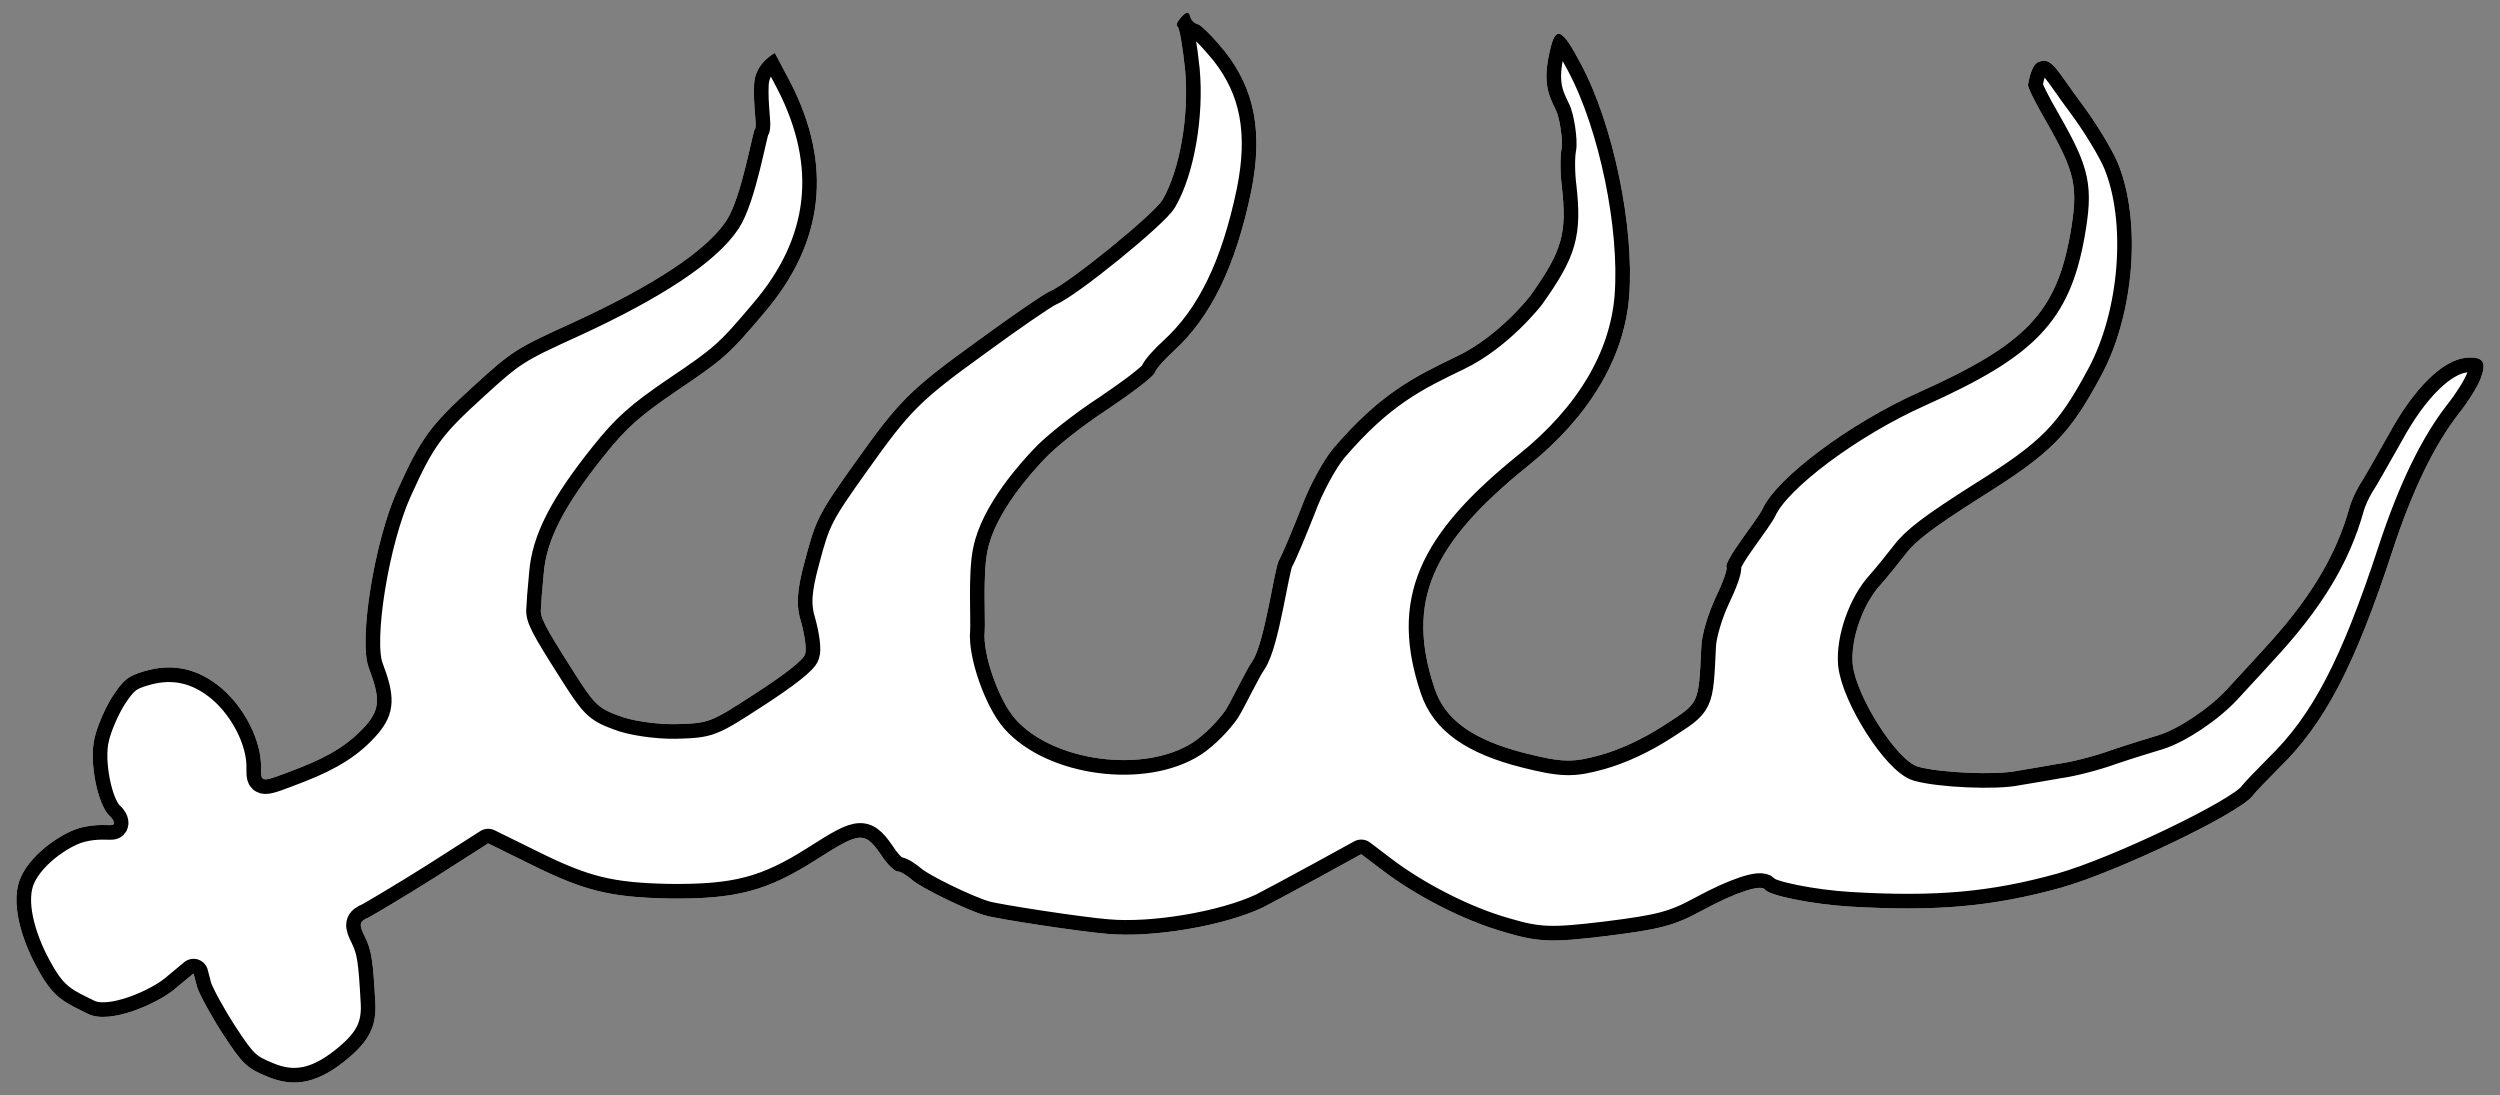
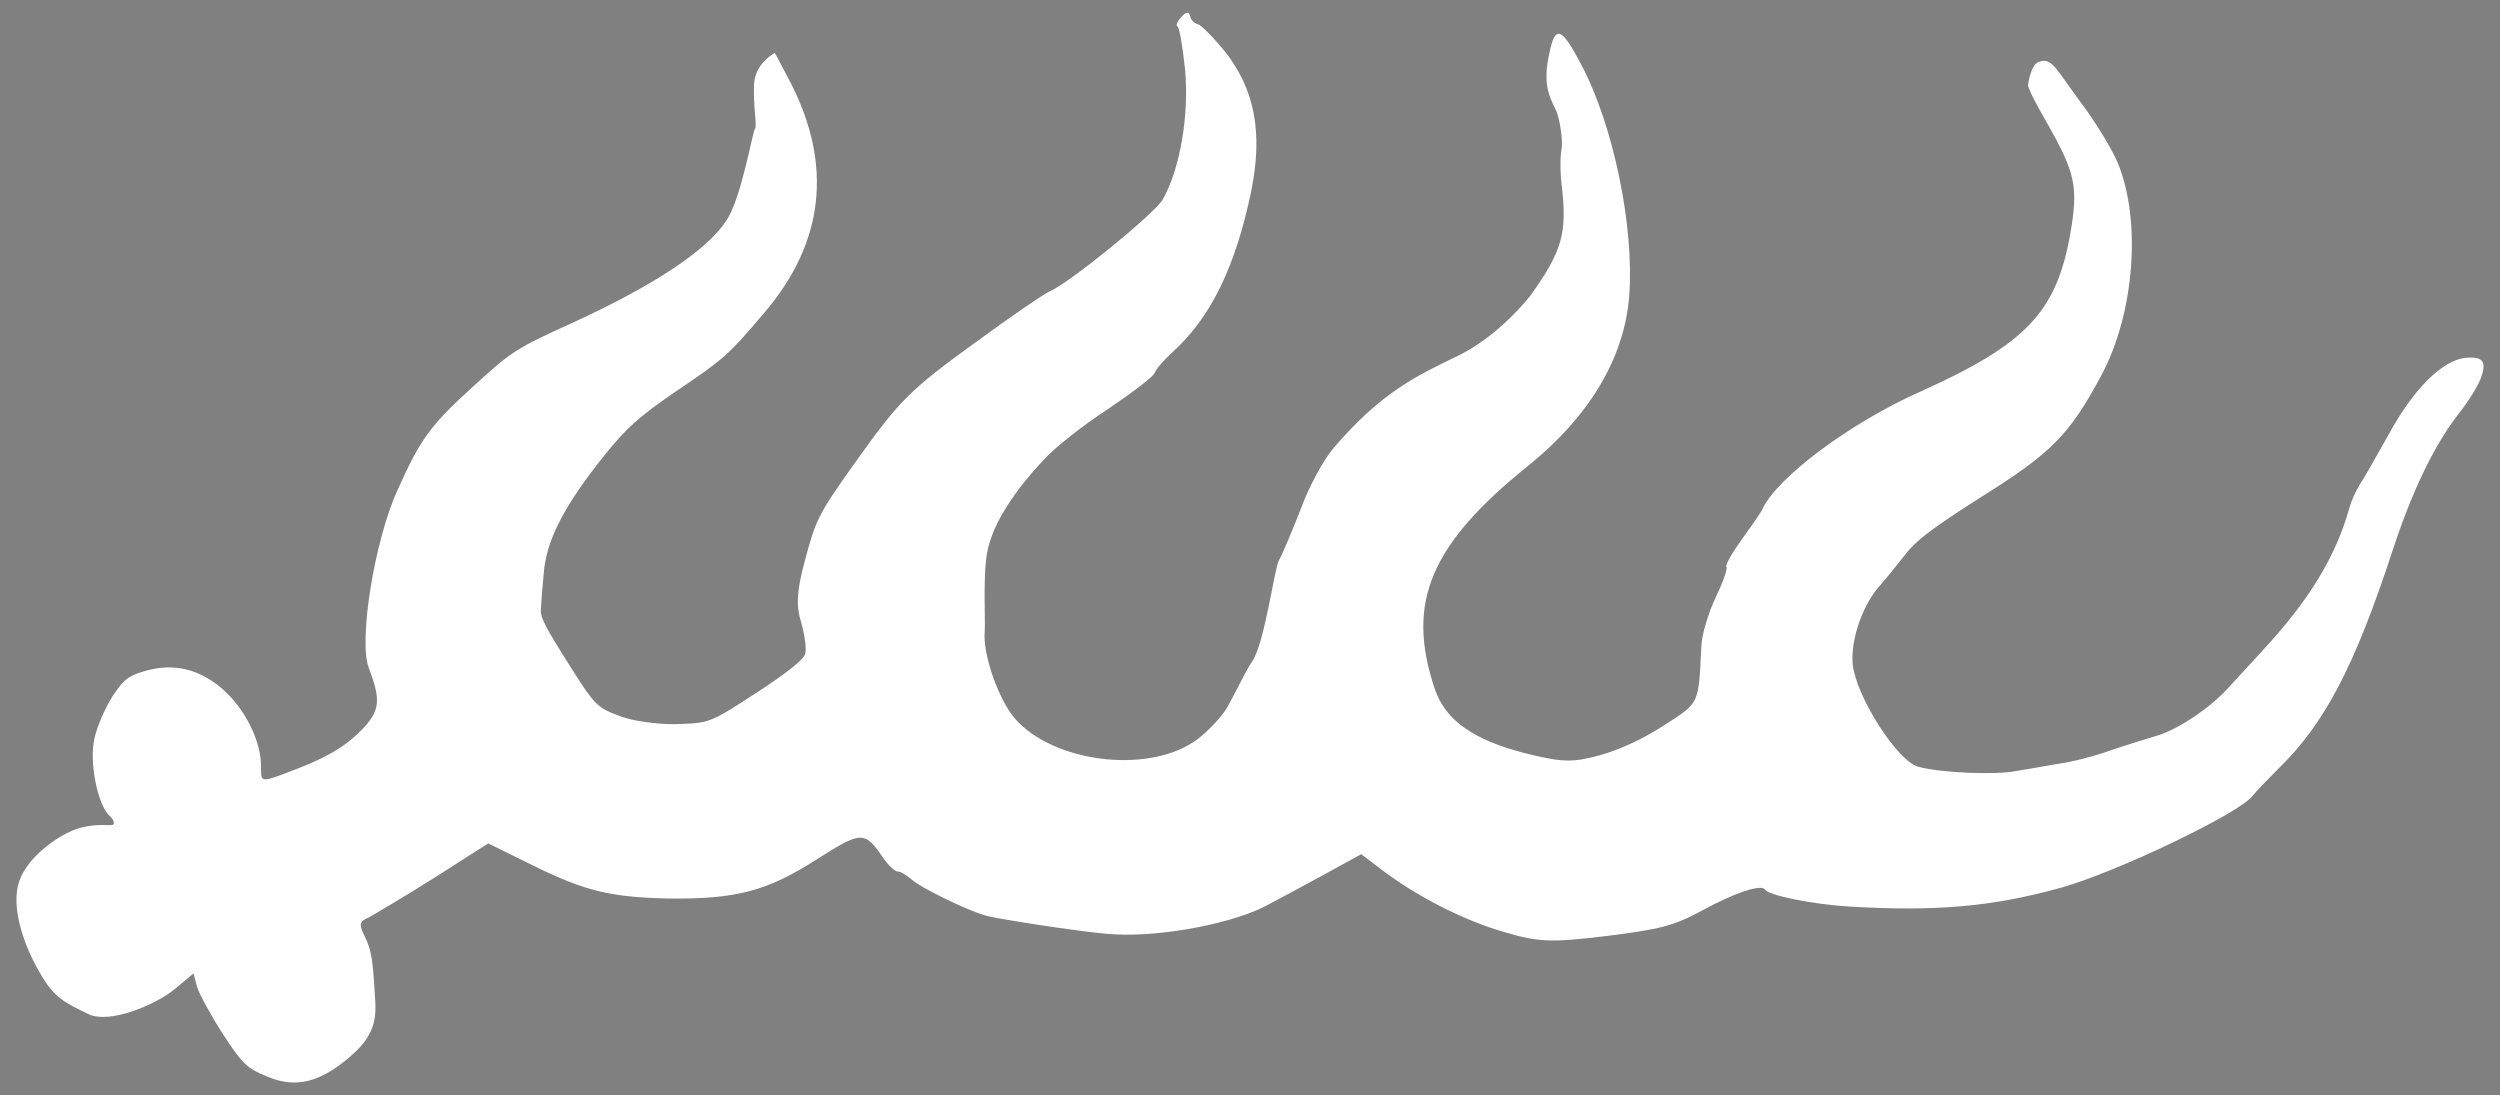
<svg xmlns="http://www.w3.org/2000/svg" version="1.1" viewBox="40.5 60.396 342 149.833" width="342" height="149.833">
  <rect x="40.5" y="60.396" width="342" height="149.833" fill="#808080" stroke="none" />
  <defs>
    <clipPath id="artboard_clip_path">
      <path d="M 40.5 60.396 L 382.5 60.396 L 382.5 210.229 L 40.5 210.229 Z" />
    </clipPath>
    <clipPath id="inner_stroke_clip_path">
-       <path d="M 379.832 112.25 C 379.406 113.333 378.144 115.363 376.944 116.868 C 373.59 121.143 370.571 127.297 367.805 135.706 C 362.644 151.478 358.515 159.401 352.232 165.498 C 350.618 167.11 348.984 168.817 348.641 169.281 C 346.868 171.643 330.206 179.64 322.507 181.817 C 313.151 184.425 305.376 185.119 293.547 184.414 C 288.429 184.109 282.478 182.893 281.962 182.098 C 281.446 181.304 277.867 182.499 273.335 184.959 C 269.521 187.033 267.658 187.517 260.274 188.441 C 252.796 189.345 250.996 189.305 246.397 187.936 C 240.769 186.349 234.207 182.949 229.578 179.423 L 226.715 177.249 L 221.125 180.315 C 218.028 182.004 214.44 183.93 213.232 184.554 C 207.855 187.078 198.117 188.724 191.933 188.143 C 188.278 187.855 176.724 186.084 175.304 185.635 C 172.855 184.968 166.346 181.775 165.288 180.768 C 164.583 180.178 163.726 179.605 163.332 179.619 C 162.938 179.633 162.085 178.816 161.402 177.888 C 158.804 174.011 158.409 174.025 152.19 177.984 C 145.403 182.311 141.206 183.423 131.939 183.312 C 124.006 183.141 120.47 182.292 113.216 178.696 L 107.285 175.773 L 99.874 180.506 C 95.81 183.064 91.728 185.473 90.954 185.895 C 89.616 186.442 89.573 186.873 90.434 188.571 C 91.349 190.477 91.522 191.736 91.845 197.575 C 92.014 200.691 91.052 202.687 88.247 205.073 C 84.191 208.513 80.898 209.281 77.128 207.697 C 74.29 206.556 73.678 205.986 70.989 201.845 C 69.331 199.292 67.79 196.422 67.464 195.424 L 66.98 193.561 L 64.308 195.78 C 62.11 197.61 55.601 200.604 52.555 199.106 C 49.51 197.607 47.916 196.989 45.932 193.438 C 43.708 189.641 41.953 184.446 43.124 180.967 C 44.296 177.489 48.798 174.412 51.314 173.692 C 53.83 172.973 55.666 173.407 55.95 173.223 C 56.234 173.039 56.015 172.454 55.477 171.998 C 53.844 170.477 52.659 164.553 53.428 161.392 C 53.766 159.802 54.905 157.208 55.861 155.699 C 57.37 153.429 57.977 152.873 60.218 152.225 C 64.134 151.053 67.632 151.845 70.864 154.586 C 74.001 157.306 76.237 161.742 76.213 165.306 C 76.223 167.557 75.979 167.554 81.464 165.444 C 85.837 163.733 88.503 162.002 90.71 159.44 C 92.424 157.359 92.535 155.916 90.934 151.713 C 89.535 147.944 91.744 134.332 94.866 127.466 C 98.104 120.282 99.401 118.553 105.338 113.165 C 110.554 108.407 111.065 108.075 118.912 104.511 C 129.967 99.429 137.191 94.657 139.866 90.581 C 141.949 87.454 143.489 78.221 143.773 78.037 C 144.113 77.816 143.494 74.724 143.665 71.845 C 143.837 68.966 146.502 67.642 146.502 67.642 L 148.63 71.663 C 154.441 82.971 153.263 93.575 145.061 103.175 C 140.227 108.895 139.563 109.488 133.114 113.837 C 128.082 117.266 126.224 118.876 123.158 122.723 C 117.634 129.616 115.213 134.333 114.877 138.907 C 114.663 141.062 114.506 143.18 114.501 143.667 C 114.356 144.81 115.016 146.075 118.827 152.068 C 121.791 156.756 122.273 157.25 125.13 158.297 C 126.792 158.993 130.35 159.505 132.902 159.46 C 137.575 159.329 137.632 159.292 143.928 155.203 C 147.956 152.588 150.417 150.666 150.633 149.881 C 150.866 149.246 150.589 147.329 150.122 145.616 C 149.363 143.206 149.5 141.181 150.619 137.067 C 152.113 131.42 152.459 130.711 157.611 123.494 C 163.47 115.254 165.027 113.678 173.922 107.256 C 178.673 103.768 183.25 100.634 184.005 100.305 C 186.625 99.249 198.391 89.672 199.54 87.716 C 201.935 83.58 203.188 76.073 202.624 69.987 C 202.288 66.738 201.832 64.05 201.552 63.99 C 201.328 63.893 201.541 63.352 202.054 62.777 C 202.758 61.997 203.115 61.926 203.313 62.604 C 203.401 63.112 203.883 63.605 204.35 63.705 C 204.818 63.804 206.505 65.532 208.058 67.426 C 212.178 72.654 213.27 78.558 211.673 86.531 C 209.523 96.879 206.157 103.742 201.054 108.427 C 199.783 109.575 198.623 110.893 198.467 111.398 C 198.311 111.902 195.395 114.119 192.028 116.386 C 188.625 118.596 184.742 121.682 183.335 123.241 C 181.947 124.706 176.626 130.42 175.586 135.773 C 174.929 138.861 175.321 145.3 175.21 146.744 C 174.891 149.854 177.123 156.147 179.362 158.725 C 184.562 164.622 197.074 166.255 203.711 161.945 C 205.243 160.951 207.18 158.967 208.173 157.515 C 209.073 156.044 210.968 152.055 211.808 150.864 C 213.508 148.389 214.842 138.103 215.455 137.06 C 216.011 136.054 217.325 132.862 218.486 129.93 C 219.553 126.979 221.548 123.345 222.862 121.766 C 229.37 114.153 234.1 111.884 239.88 109.101 C 245.66 106.318 249.847 100.854 249.847 100.854 C 254.236 94.697 254.884 92.341 254.155 85.879 C 253.915 84.019 253.924 81.674 254.123 80.738 C 254.342 79.709 253.849 76.357 253.306 75.382 C 252.258 73.265 251.569 71.59 252.481 67.53 C 253.277 63.788 254.136 64.117 256.813 69.233 C 261.216 77.503 264.105 91.514 263.372 100.942 C 262.708 109.358 257.921 117.386 249.548 124.114 C 236.155 134.908 232.814 142.804 236.762 154.595 C 238.192 158.909 242.061 161.638 249.206 163.45 C 254.218 164.711 255.682 164.729 259.371 163.704 C 262.175 162.931 265.326 161.449 268.163 159.607 C 273.041 156.439 272.848 156.887 273.245 148.806 C 273.303 147.156 274.22 144.222 275.202 142.132 C 276.164 140.137 276.862 138.231 276.678 137.948 C 276.494 137.664 277.49 135.969 278.806 134.146 C 280.123 132.324 281.382 130.538 281.575 130.09 C 283.522 125.761 293.574 118.265 303.081 114.027 C 317.624 107.486 321.765 103.184 323.695 92.495 C 324.843 85.943 324.453 84.099 320.429 77.034 C 318.996 74.578 317.823 72.275 317.939 71.958 C 317.999 71.677 318.341 69.227 319.396 68.864 C 321.262 68.136 321.864 70.054 325.373 74.711 C 327.311 77.324 329.445 80.858 330.192 82.63 C 333.492 90.568 332.495 103.313 327.966 111.738 C 323.59 119.903 321.159 122.368 311.405 128.461 C 304.958 132.566 302.573 134.358 301.143 136.254 C 300.133 137.555 298.61 139.431 297.773 140.378 C 295.359 142.994 293.65 147.814 293.946 151.251 C 294.418 155.702 300.034 164.475 302.895 165.279 C 305.943 166.122 313.499 166.457 316.414 165.854 C 317.88 165.628 320.475 165.153 322.148 164.873 C 323.858 164.649 327.113 163.826 329.393 162.99 C 331.71 162.211 334.535 161.345 335.683 161.002 C 338.451 160.172 342.725 157.316 345.139 154.7 C 346.166 153.549 348.37 151.231 349.911 149.505 C 356.373 142.566 360.047 136.551 361.93 129.763 C 362.166 128.884 362.782 127.597 363.241 126.815 C 363.738 126.089 365.54 122.903 367.265 119.847 C 370.718 113.491 374.667 109.637 377.86 109.337 C 380.244 109.16 380.723 109.897 379.832 112.25 Z" />
-     </clipPath>
+       </clipPath>
  </defs>
  <g id="Stag_s_Attire_(3)" stroke="none" stroke-opacity="1" stroke-dasharray="none" fill="none" fill-opacity="1">
    <title>Stag's Attire (3)</title>
    <g id="Stag_s_Attire_(3)_Layer_2" clip-path="url(#artboard_clip_path)">
      <title>Layer 2</title>
      <g id="Graphic_591">
        <path d="M 379.832 112.25 C 379.406 113.333 378.144 115.363 376.944 116.868 C 373.59 121.143 370.571 127.297 367.805 135.706 C 362.644 151.478 358.515 159.401 352.232 165.498 C 350.618 167.11 348.984 168.817 348.641 169.281 C 346.868 171.643 330.206 179.64 322.507 181.817 C 313.151 184.425 305.376 185.119 293.547 184.414 C 288.429 184.109 282.478 182.893 281.962 182.098 C 281.446 181.304 277.867 182.499 273.335 184.959 C 269.521 187.033 267.658 187.517 260.274 188.441 C 252.796 189.345 250.996 189.305 246.397 187.936 C 240.769 186.349 234.207 182.949 229.578 179.423 L 226.715 177.249 L 221.125 180.315 C 218.028 182.004 214.44 183.93 213.232 184.554 C 207.855 187.078 198.117 188.724 191.933 188.143 C 188.278 187.855 176.724 186.084 175.304 185.635 C 172.855 184.968 166.346 181.775 165.288 180.768 C 164.583 180.178 163.726 179.605 163.332 179.619 C 162.938 179.633 162.085 178.816 161.402 177.888 C 158.804 174.011 158.409 174.025 152.19 177.984 C 145.403 182.311 141.206 183.423 131.939 183.312 C 124.006 183.141 120.47 182.292 113.216 178.696 L 107.285 175.773 L 99.874 180.506 C 95.81 183.064 91.728 185.473 90.954 185.895 C 89.616 186.442 89.573 186.873 90.434 188.571 C 91.349 190.477 91.522 191.736 91.845 197.575 C 92.014 200.691 91.052 202.687 88.247 205.073 C 84.191 208.513 80.898 209.281 77.128 207.697 C 74.29 206.556 73.678 205.986 70.989 201.845 C 69.331 199.292 67.79 196.422 67.464 195.424 L 66.98 193.561 L 64.308 195.78 C 62.11 197.61 55.601 200.604 52.555 199.106 C 49.51 197.607 47.916 196.989 45.932 193.438 C 43.708 189.641 41.953 184.446 43.124 180.967 C 44.296 177.489 48.798 174.412 51.314 173.692 C 53.83 172.973 55.666 173.407 55.95 173.223 C 56.234 173.039 56.015 172.454 55.477 171.998 C 53.844 170.477 52.659 164.553 53.428 161.392 C 53.766 159.802 54.905 157.208 55.861 155.699 C 57.37 153.429 57.977 152.873 60.218 152.225 C 64.134 151.053 67.632 151.845 70.864 154.586 C 74.001 157.306 76.237 161.742 76.213 165.306 C 76.223 167.557 75.979 167.554 81.464 165.444 C 85.837 163.733 88.503 162.002 90.71 159.44 C 92.424 157.359 92.535 155.916 90.934 151.713 C 89.535 147.944 91.744 134.332 94.866 127.466 C 98.104 120.282 99.401 118.553 105.338 113.165 C 110.554 108.407 111.065 108.075 118.912 104.511 C 129.967 99.429 137.191 94.657 139.866 90.581 C 141.949 87.454 143.489 78.221 143.773 78.037 C 144.113 77.816 143.494 74.724 143.665 71.845 C 143.837 68.966 146.502 67.642 146.502 67.642 L 148.63 71.663 C 154.441 82.971 153.263 93.575 145.061 103.175 C 140.227 108.895 139.563 109.488 133.114 113.837 C 128.082 117.266 126.224 118.876 123.158 122.723 C 117.634 129.616 115.213 134.333 114.877 138.907 C 114.663 141.062 114.506 143.18 114.501 143.667 C 114.356 144.81 115.016 146.075 118.827 152.068 C 121.791 156.756 122.273 157.25 125.13 158.297 C 126.792 158.993 130.35 159.505 132.902 159.46 C 137.575 159.329 137.632 159.292 143.928 155.203 C 147.956 152.588 150.417 150.666 150.633 149.881 C 150.866 149.246 150.589 147.329 150.122 145.616 C 149.363 143.206 149.5 141.181 150.619 137.067 C 152.113 131.42 152.459 130.711 157.611 123.494 C 163.47 115.254 165.027 113.678 173.922 107.256 C 178.673 103.768 183.25 100.634 184.005 100.305 C 186.625 99.249 198.391 89.672 199.54 87.716 C 201.935 83.58 203.188 76.073 202.624 69.987 C 202.288 66.738 201.832 64.05 201.552 63.99 C 201.328 63.893 201.541 63.352 202.054 62.777 C 202.758 61.997 203.115 61.926 203.313 62.604 C 203.401 63.112 203.883 63.605 204.35 63.705 C 204.818 63.804 206.505 65.532 208.058 67.426 C 212.178 72.654 213.27 78.558 211.673 86.531 C 209.523 96.879 206.157 103.742 201.054 108.427 C 199.783 109.575 198.623 110.893 198.467 111.398 C 198.311 111.902 195.395 114.119 192.028 116.386 C 188.625 118.596 184.742 121.682 183.335 123.241 C 181.947 124.706 176.626 130.42 175.586 135.773 C 174.929 138.861 175.321 145.3 175.21 146.744 C 174.891 149.854 177.123 156.147 179.362 158.725 C 184.562 164.622 197.074 166.255 203.711 161.945 C 205.243 160.951 207.18 158.967 208.173 157.515 C 209.073 156.044 210.968 152.055 211.808 150.864 C 213.508 148.389 214.842 138.103 215.455 137.06 C 216.011 136.054 217.325 132.862 218.486 129.93 C 219.553 126.979 221.548 123.345 222.862 121.766 C 229.37 114.153 234.1 111.884 239.88 109.101 C 245.66 106.318 249.847 100.854 249.847 100.854 C 254.236 94.697 254.884 92.341 254.155 85.879 C 253.915 84.019 253.924 81.674 254.123 80.738 C 254.342 79.709 253.849 76.357 253.306 75.382 C 252.258 73.265 251.569 71.59 252.481 67.53 C 253.277 63.788 254.136 64.117 256.813 69.233 C 261.216 77.503 264.105 91.514 263.372 100.942 C 262.708 109.358 257.921 117.386 249.548 124.114 C 236.155 134.908 232.814 142.804 236.762 154.595 C 238.192 158.909 242.061 161.638 249.206 163.45 C 254.218 164.711 255.682 164.729 259.371 163.704 C 262.175 162.931 265.326 161.449 268.163 159.607 C 273.041 156.439 272.848 156.887 273.245 148.806 C 273.303 147.156 274.22 144.222 275.202 142.132 C 276.164 140.137 276.862 138.231 276.678 137.948 C 276.494 137.664 277.49 135.969 278.806 134.146 C 280.123 132.324 281.382 130.538 281.575 130.09 C 283.522 125.761 293.574 118.265 303.081 114.027 C 317.624 107.486 321.765 103.184 323.695 92.495 C 324.843 85.943 324.453 84.099 320.429 77.034 C 318.996 74.578 317.823 72.275 317.939 71.958 C 317.999 71.677 318.341 69.227 319.396 68.864 C 321.262 68.136 321.864 70.054 325.373 74.711 C 327.311 77.324 329.445 80.858 330.192 82.63 C 333.492 90.568 332.495 103.313 327.966 111.738 C 323.59 119.903 321.159 122.368 311.405 128.461 C 304.958 132.566 302.573 134.358 301.143 136.254 C 300.133 137.555 298.61 139.431 297.773 140.378 C 295.359 142.994 293.65 147.814 293.946 151.251 C 294.418 155.702 300.034 164.475 302.895 165.279 C 305.943 166.122 313.499 166.457 316.414 165.854 C 317.88 165.628 320.475 165.153 322.148 164.873 C 323.858 164.649 327.113 163.826 329.393 162.99 C 331.71 162.211 334.535 161.345 335.683 161.002 C 338.451 160.172 342.725 157.316 345.139 154.7 C 346.166 153.549 348.37 151.231 349.911 149.505 C 356.373 142.566 360.047 136.551 361.93 129.763 C 362.166 128.884 362.782 127.597 363.241 126.815 C 363.738 126.089 365.54 122.903 367.265 119.847 C 370.718 113.491 374.667 109.637 377.86 109.337 C 380.244 109.16 380.723 109.897 379.832 112.25 Z" fill="#FFFFFF" />
-         <path d="M 379.832 112.25 C 379.406 113.333 378.144 115.363 376.944 116.868 C 373.59 121.143 370.571 127.297 367.805 135.706 C 362.644 151.478 358.515 159.401 352.232 165.498 C 350.618 167.11 348.984 168.817 348.641 169.281 C 346.868 171.643 330.206 179.64 322.507 181.817 C 313.151 184.425 305.376 185.119 293.547 184.414 C 288.429 184.109 282.478 182.893 281.962 182.098 C 281.446 181.304 277.867 182.499 273.335 184.959 C 269.521 187.033 267.658 187.517 260.274 188.441 C 252.796 189.345 250.996 189.305 246.397 187.936 C 240.769 186.349 234.207 182.949 229.578 179.423 L 226.715 177.249 L 221.125 180.315 C 218.028 182.004 214.44 183.93 213.232 184.554 C 207.855 187.078 198.117 188.724 191.933 188.143 C 188.278 187.855 176.724 186.084 175.304 185.635 C 172.855 184.968 166.346 181.775 165.288 180.768 C 164.583 180.178 163.726 179.605 163.332 179.619 C 162.938 179.633 162.085 178.816 161.402 177.888 C 158.804 174.011 158.409 174.025 152.19 177.984 C 145.403 182.311 141.206 183.423 131.939 183.312 C 124.006 183.141 120.47 182.292 113.216 178.696 L 107.285 175.773 L 99.874 180.506 C 95.81 183.064 91.728 185.473 90.954 185.895 C 89.616 186.442 89.573 186.873 90.434 188.571 C 91.349 190.477 91.522 191.736 91.845 197.575 C 92.014 200.691 91.052 202.687 88.247 205.073 C 84.191 208.513 80.898 209.281 77.128 207.697 C 74.29 206.556 73.678 205.986 70.989 201.845 C 69.331 199.292 67.79 196.422 67.464 195.424 L 66.98 193.561 L 64.308 195.78 C 62.11 197.61 55.601 200.604 52.555 199.106 C 49.51 197.607 47.916 196.989 45.932 193.438 C 43.708 189.641 41.953 184.446 43.124 180.967 C 44.296 177.489 48.798 174.412 51.314 173.692 C 53.83 172.973 55.666 173.407 55.95 173.223 C 56.234 173.039 56.015 172.454 55.477 171.998 C 53.844 170.477 52.659 164.553 53.428 161.392 C 53.766 159.802 54.905 157.208 55.861 155.699 C 57.37 153.429 57.977 152.873 60.218 152.225 C 64.134 151.053 67.632 151.845 70.864 154.586 C 74.001 157.306 76.237 161.742 76.213 165.306 C 76.223 167.557 75.979 167.554 81.464 165.444 C 85.837 163.733 88.503 162.002 90.71 159.44 C 92.424 157.359 92.535 155.916 90.934 151.713 C 89.535 147.944 91.744 134.332 94.866 127.466 C 98.104 120.282 99.401 118.553 105.338 113.165 C 110.554 108.407 111.065 108.075 118.912 104.511 C 129.967 99.429 137.191 94.657 139.866 90.581 C 141.949 87.454 143.489 78.221 143.773 78.037 C 144.113 77.816 143.494 74.724 143.665 71.845 C 143.837 68.966 146.502 67.642 146.502 67.642 L 148.63 71.663 C 154.441 82.971 153.263 93.575 145.061 103.175 C 140.227 108.895 139.563 109.488 133.114 113.837 C 128.082 117.266 126.224 118.876 123.158 122.723 C 117.634 129.616 115.213 134.333 114.877 138.907 C 114.663 141.062 114.506 143.18 114.501 143.667 C 114.356 144.81 115.016 146.075 118.827 152.068 C 121.791 156.756 122.273 157.25 125.13 158.297 C 126.792 158.993 130.35 159.505 132.902 159.46 C 137.575 159.329 137.632 159.292 143.928 155.203 C 147.956 152.588 150.417 150.666 150.633 149.881 C 150.866 149.246 150.589 147.329 150.122 145.616 C 149.363 143.206 149.5 141.181 150.619 137.067 C 152.113 131.42 152.459 130.711 157.611 123.494 C 163.47 115.254 165.027 113.678 173.922 107.256 C 178.673 103.768 183.25 100.634 184.005 100.305 C 186.625 99.249 198.391 89.672 199.54 87.716 C 201.935 83.58 203.188 76.073 202.624 69.987 C 202.288 66.738 201.832 64.05 201.552 63.99 C 201.328 63.893 201.541 63.352 202.054 62.777 C 202.758 61.997 203.115 61.926 203.313 62.604 C 203.401 63.112 203.883 63.605 204.35 63.705 C 204.818 63.804 206.505 65.532 208.058 67.426 C 212.178 72.654 213.27 78.558 211.673 86.531 C 209.523 96.879 206.157 103.742 201.054 108.427 C 199.783 109.575 198.623 110.893 198.467 111.398 C 198.311 111.902 195.395 114.119 192.028 116.386 C 188.625 118.596 184.742 121.682 183.335 123.241 C 181.947 124.706 176.626 130.42 175.586 135.773 C 174.929 138.861 175.321 145.3 175.21 146.744 C 174.891 149.854 177.123 156.147 179.362 158.725 C 184.562 164.622 197.074 166.255 203.711 161.945 C 205.243 160.951 207.18 158.967 208.173 157.515 C 209.073 156.044 210.968 152.055 211.808 150.864 C 213.508 148.389 214.842 138.103 215.455 137.06 C 216.011 136.054 217.325 132.862 218.486 129.93 C 219.553 126.979 221.548 123.345 222.862 121.766 C 229.37 114.153 234.1 111.884 239.88 109.101 C 245.66 106.318 249.847 100.854 249.847 100.854 C 254.236 94.697 254.884 92.341 254.155 85.879 C 253.915 84.019 253.924 81.674 254.123 80.738 C 254.342 79.709 253.849 76.357 253.306 75.382 C 252.258 73.265 251.569 71.59 252.481 67.53 C 253.277 63.788 254.136 64.117 256.813 69.233 C 261.216 77.503 264.105 91.514 263.372 100.942 C 262.708 109.358 257.921 117.386 249.548 124.114 C 236.155 134.908 232.814 142.804 236.762 154.595 C 238.192 158.909 242.061 161.638 249.206 163.45 C 254.218 164.711 255.682 164.729 259.371 163.704 C 262.175 162.931 265.326 161.449 268.163 159.607 C 273.041 156.439 272.848 156.887 273.245 148.806 C 273.303 147.156 274.22 144.222 275.202 142.132 C 276.164 140.137 276.862 138.231 276.678 137.948 C 276.494 137.664 277.49 135.969 278.806 134.146 C 280.123 132.324 281.382 130.538 281.575 130.09 C 283.522 125.761 293.574 118.265 303.081 114.027 C 317.624 107.486 321.765 103.184 323.695 92.495 C 324.843 85.943 324.453 84.099 320.429 77.034 C 318.996 74.578 317.823 72.275 317.939 71.958 C 317.999 71.677 318.341 69.227 319.396 68.864 C 321.262 68.136 321.864 70.054 325.373 74.711 C 327.311 77.324 329.445 80.858 330.192 82.63 C 333.492 90.568 332.495 103.313 327.966 111.738 C 323.59 119.903 321.159 122.368 311.405 128.461 C 304.958 132.566 302.573 134.358 301.143 136.254 C 300.133 137.555 298.61 139.431 297.773 140.378 C 295.359 142.994 293.65 147.814 293.946 151.251 C 294.418 155.702 300.034 164.475 302.895 165.279 C 305.943 166.122 313.499 166.457 316.414 165.854 C 317.88 165.628 320.475 165.153 322.148 164.873 C 323.858 164.649 327.113 163.826 329.393 162.99 C 331.71 162.211 334.535 161.345 335.683 161.002 C 338.451 160.172 342.725 157.316 345.139 154.7 C 346.166 153.549 348.37 151.231 349.911 149.505 C 356.373 142.566 360.047 136.551 361.93 129.763 C 362.166 128.884 362.782 127.597 363.241 126.815 C 363.738 126.089 365.54 122.903 367.265 119.847 C 370.718 113.491 374.667 109.637 377.86 109.337 C 380.244 109.16 380.723 109.897 379.832 112.25 Z" stroke="black" stroke-linecap="round" stroke-linejoin="round" stroke-width="4" clip-path="url(#inner_stroke_clip_path)" />
      </g>
    </g>
  </g>
</svg>